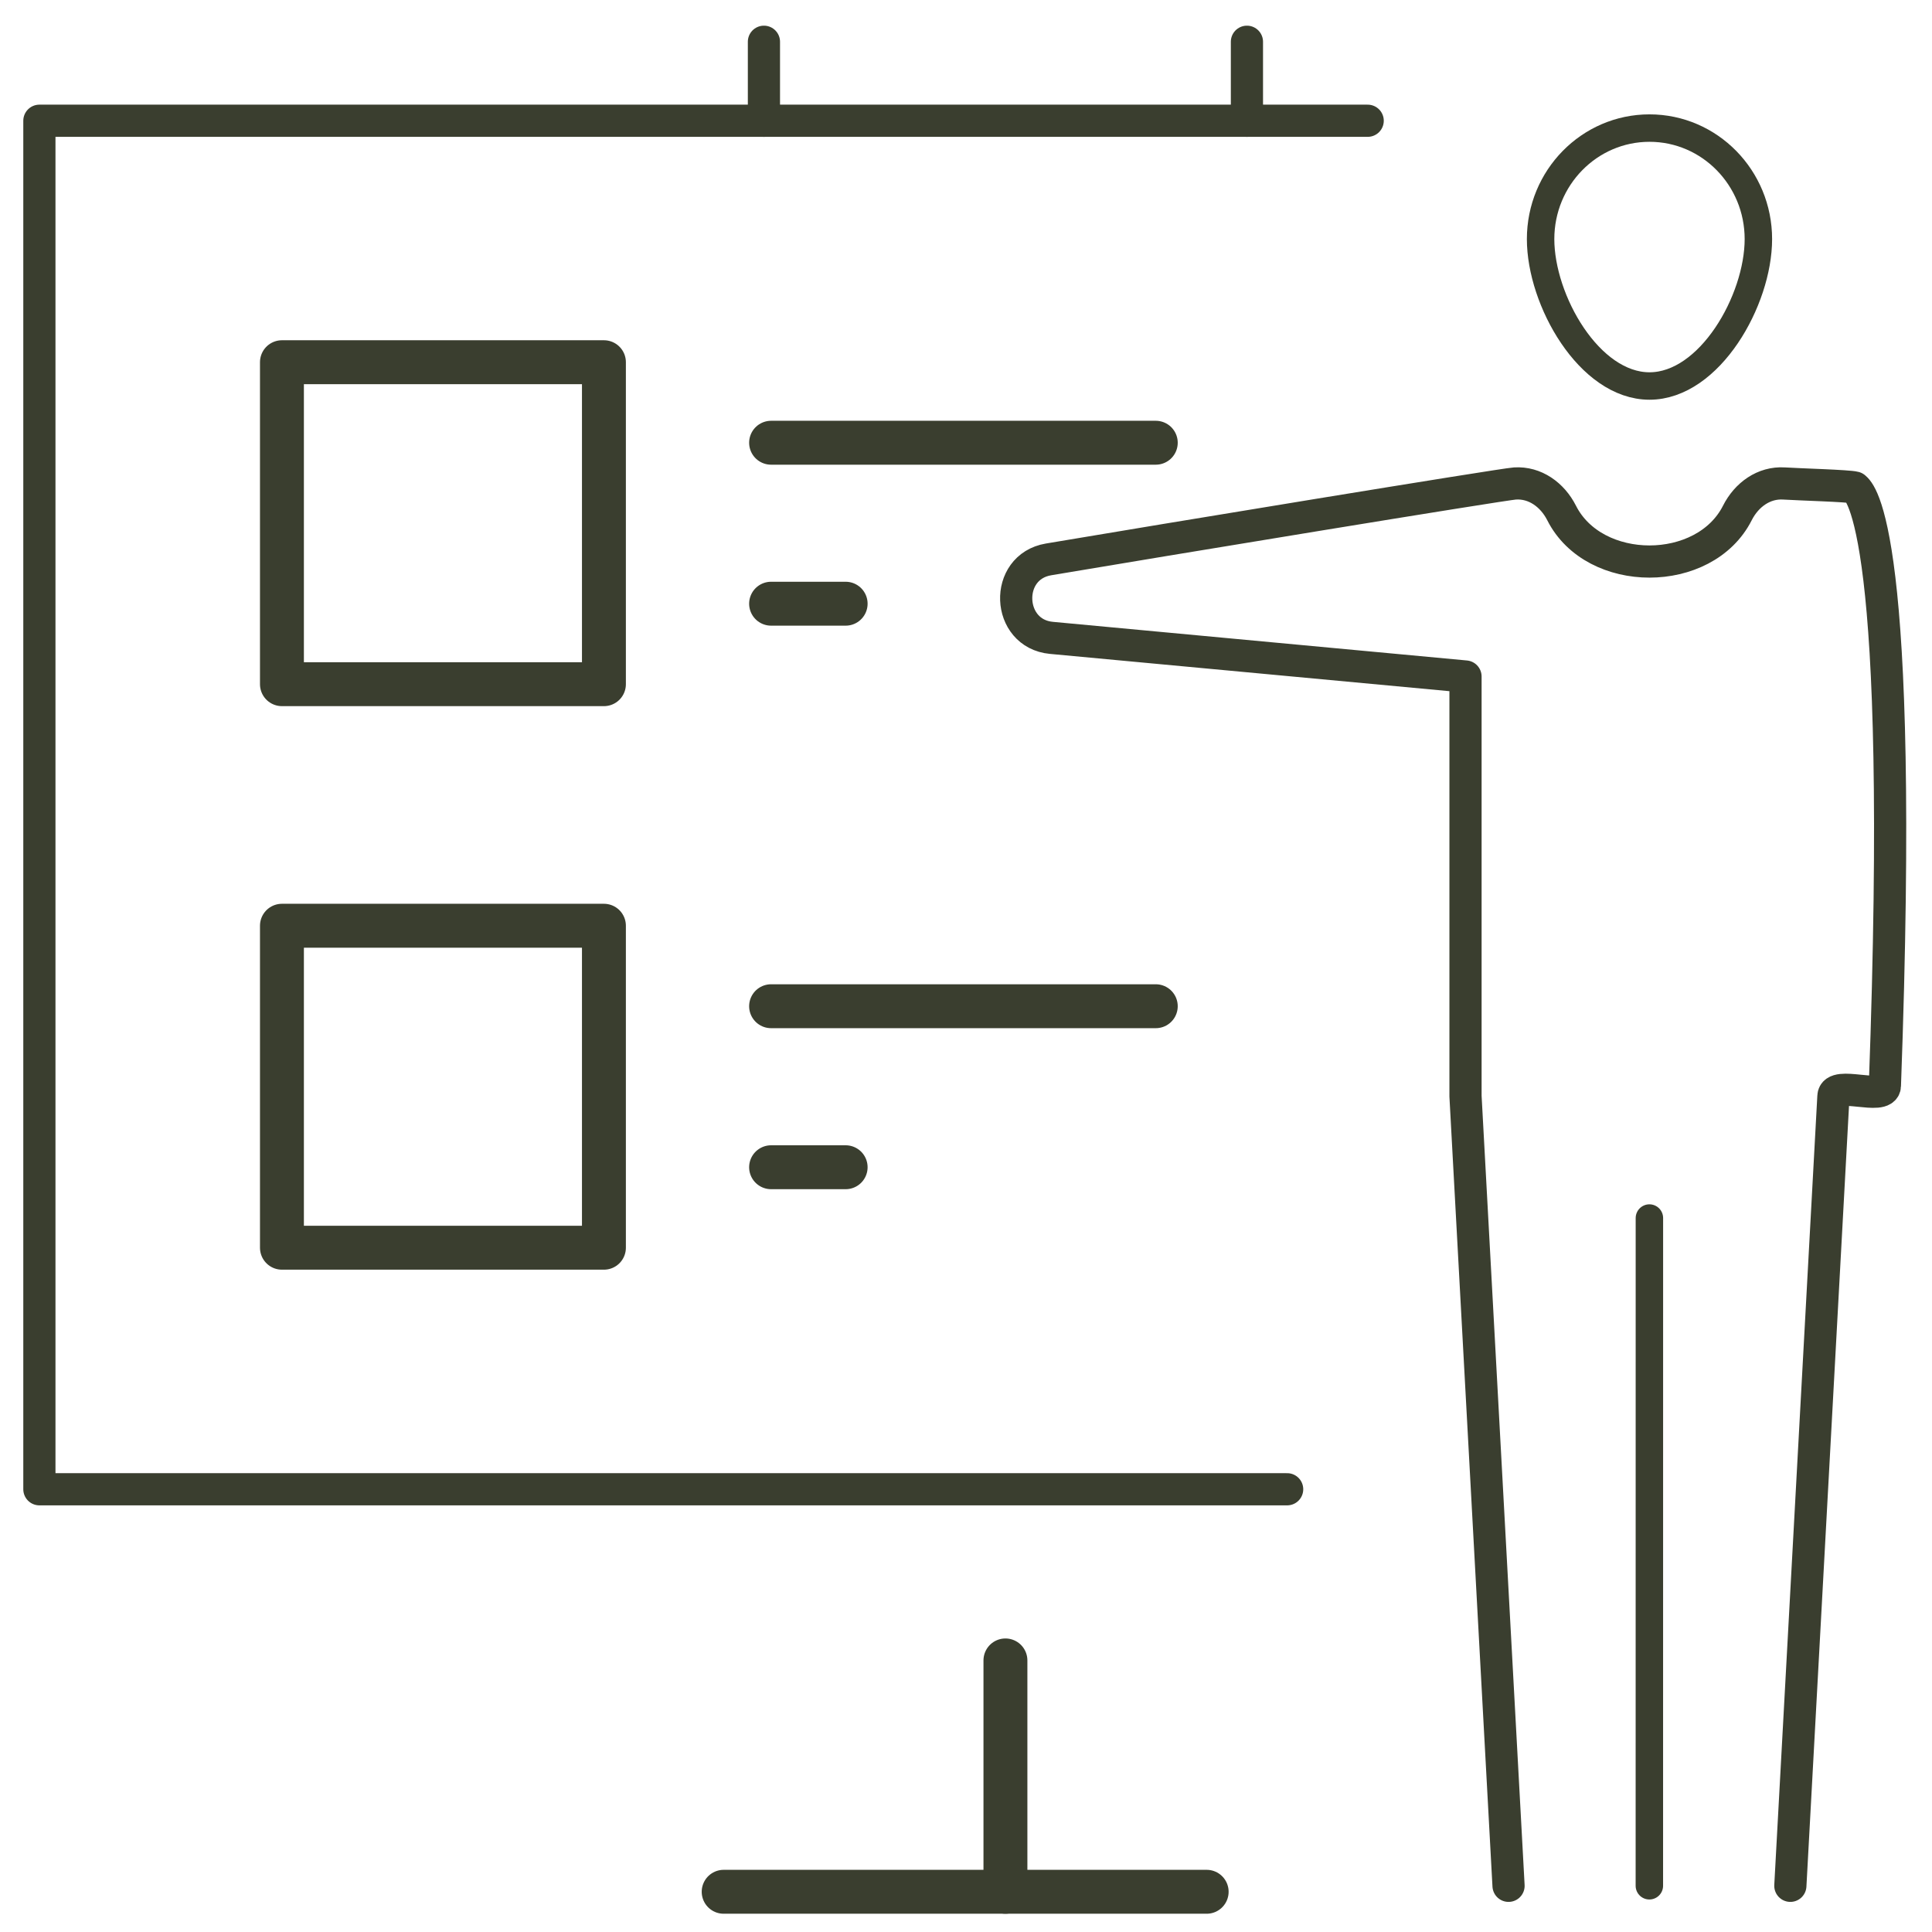
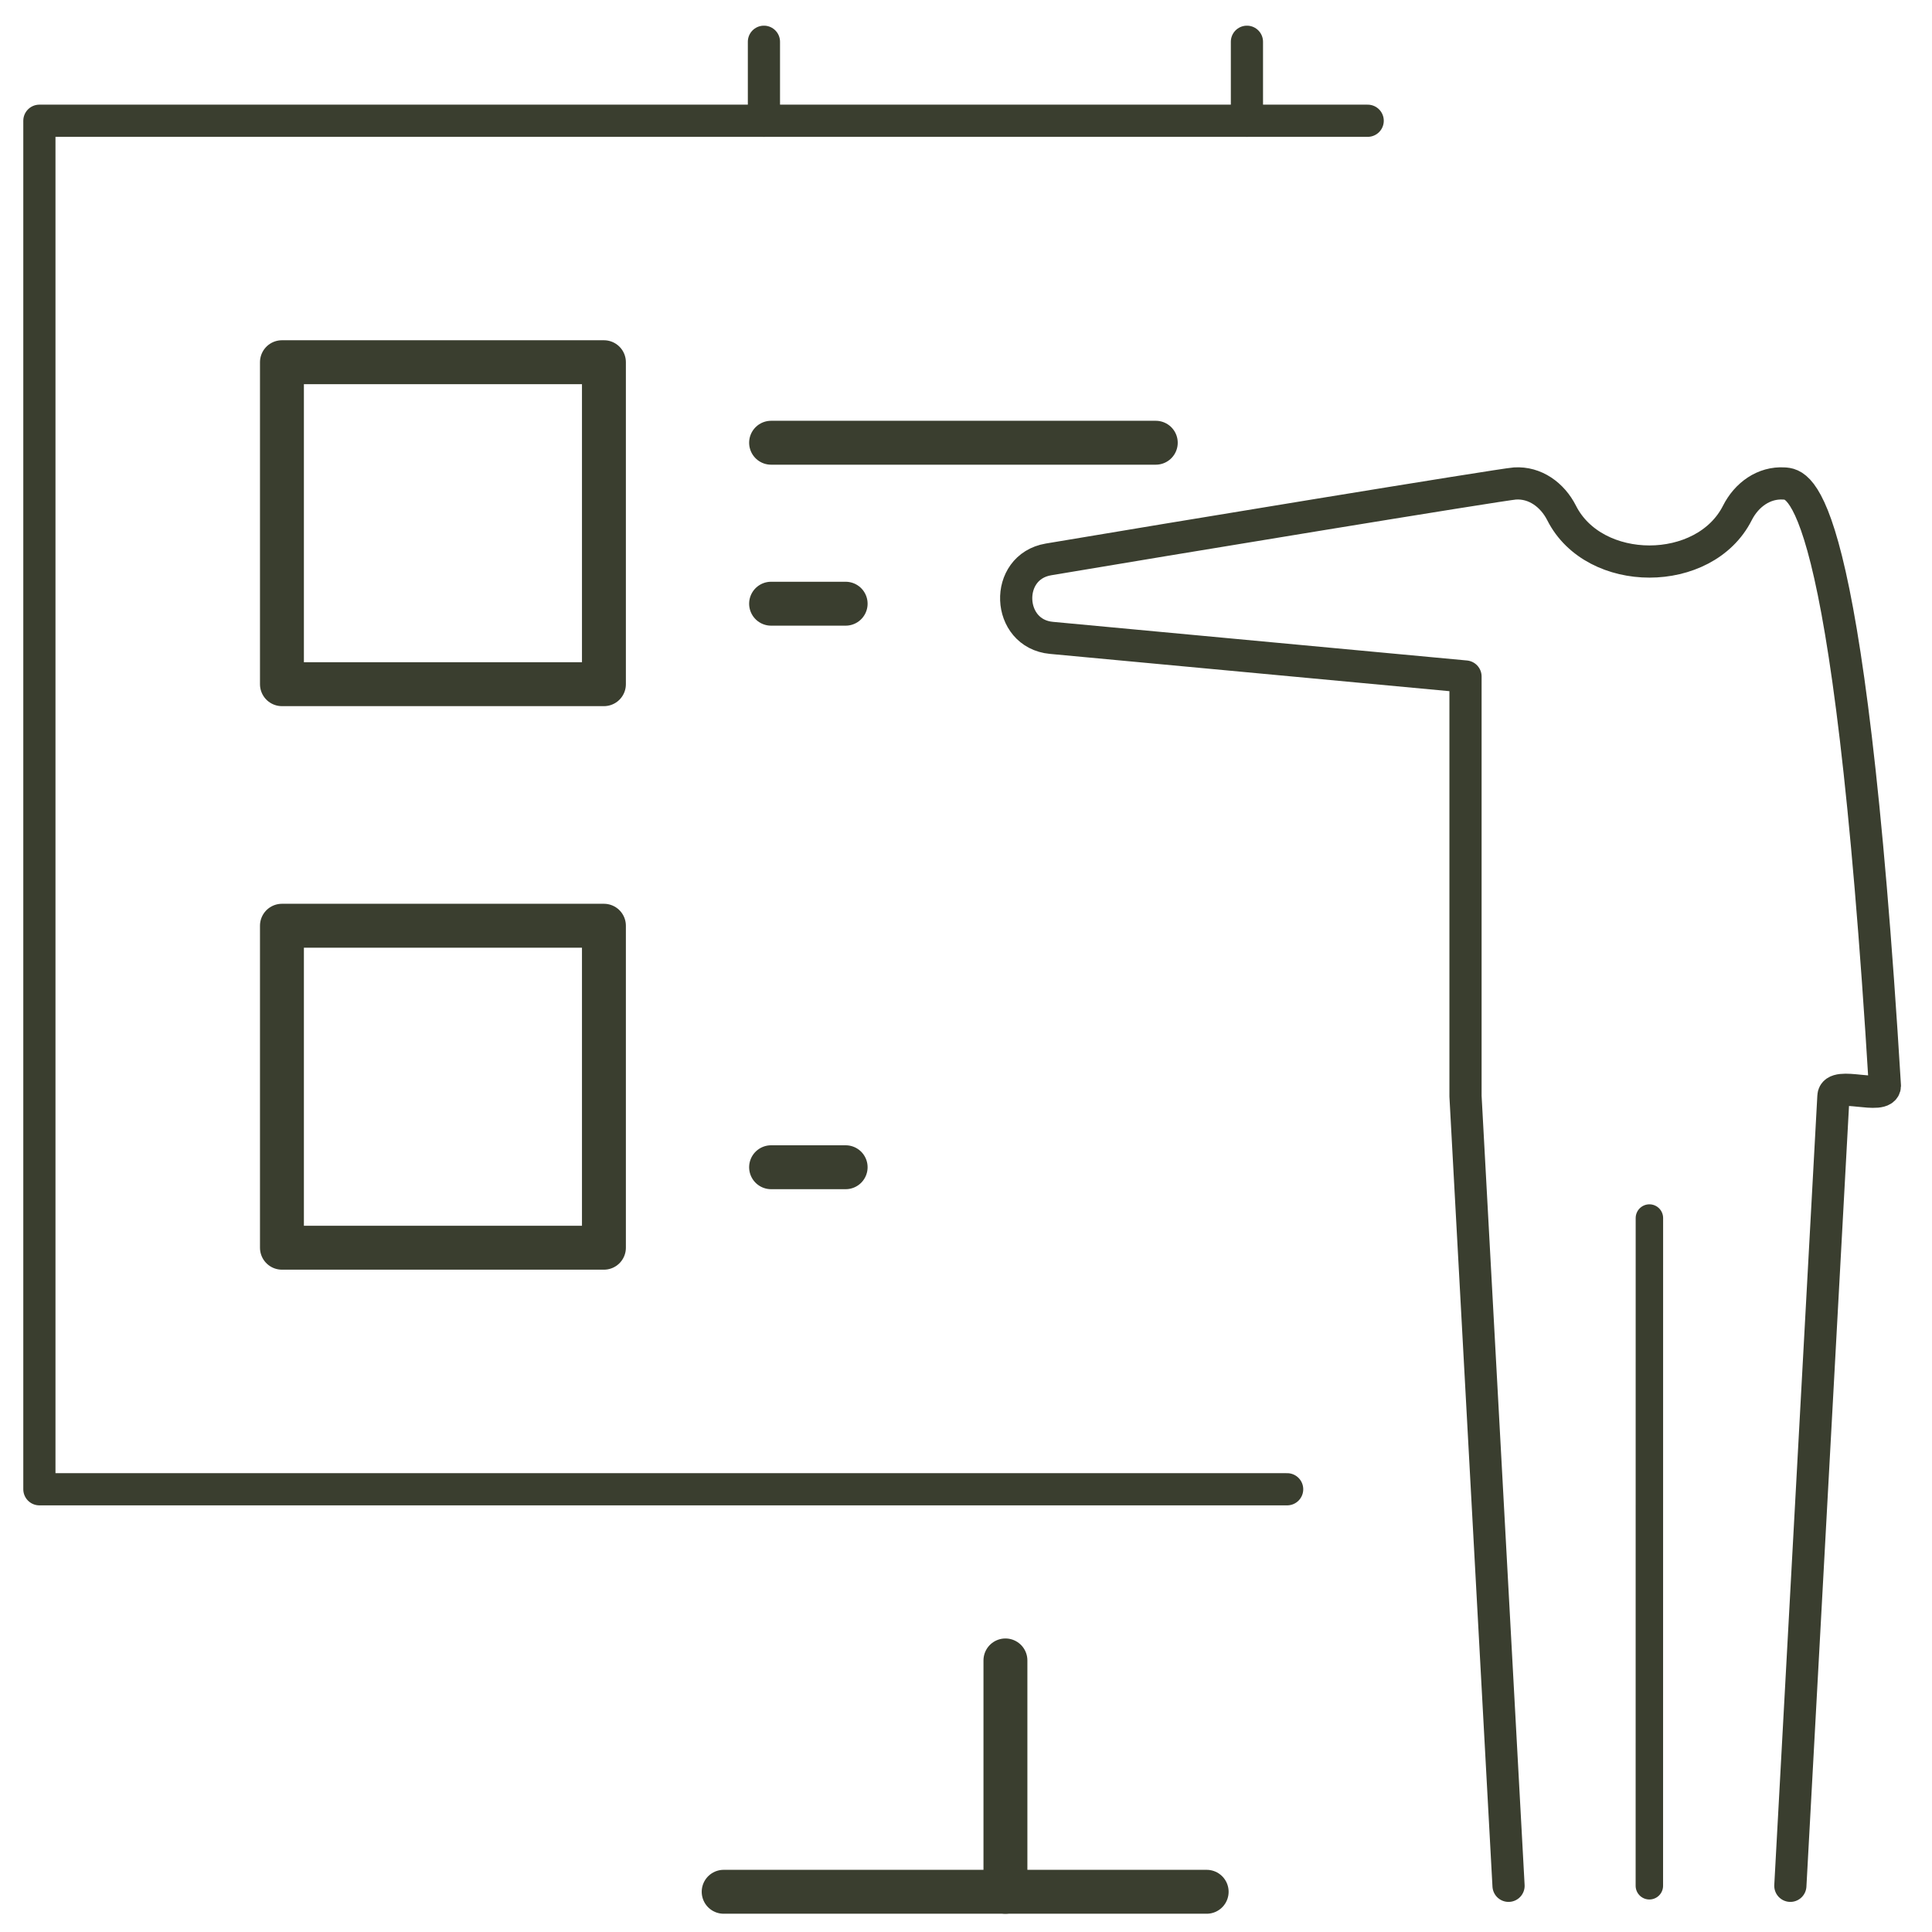
<svg xmlns="http://www.w3.org/2000/svg" width="44" height="44" viewBox="0 0 44 44" fill="none">
  <g clip-path="url(#clip0_17496_5107)">
    <path d="M37.563 42.947L37.564 27.74" stroke="#3A3E2F" stroke-width="0.625" stroke-miterlimit="10" stroke-linecap="round" stroke-linejoin="round" />
-     <path d="M40.046 5.445C40.046 6.841 38.936 8.791 37.566 8.791C36.196 8.791 35.086 6.841 35.086 5.445C35.086 4.049 36.196 2.917 37.566 2.917C38.936 2.917 40.046 4.049 40.046 5.445Z" stroke="#3A3E2F" stroke-width="0.625" stroke-miterlimit="10" stroke-linecap="round" stroke-linejoin="round" />
-     <path d="M40.774 42.948L41.755 24.965C41.77 24.602 42.914 25.075 42.927 24.73C43.393 12.012 42.356 11.203 42.239 11.103C42.1 11.064 40.969 11.033 40.63 11.011C40.172 10.982 39.777 11.267 39.567 11.683C38.821 13.157 36.31 13.157 35.565 11.683C35.354 11.267 34.959 10.982 34.502 11.011C34.214 11.029 26.353 12.322 23.879 12.74C22.857 12.913 22.918 14.431 23.945 14.527L33.376 15.407V24.965L34.356 42.948" stroke="#3A3E2F" stroke-width="0.733" stroke-miterlimit="10" stroke-linecap="round" stroke-linejoin="round" />
+     <path d="M40.774 42.948L41.755 24.965C41.77 24.602 42.914 25.075 42.927 24.73C42.1 11.064 40.969 11.033 40.63 11.011C40.172 10.982 39.777 11.267 39.567 11.683C38.821 13.157 36.31 13.157 35.565 11.683C35.354 11.267 34.959 10.982 34.502 11.011C34.214 11.029 26.353 12.322 23.879 12.74C22.857 12.913 22.918 14.431 23.945 14.527L33.376 15.407V24.965L34.356 42.948" stroke="#3A3E2F" stroke-width="0.733" stroke-miterlimit="10" stroke-linecap="round" stroke-linejoin="round" />
    <path d="M17.398 2.75V0.951" stroke="#3A3E2F" stroke-width="0.733" stroke-linecap="round" stroke-linejoin="round" />
    <path d="M28.398 2.75V0.951" stroke="#3A3E2F" stroke-width="0.733" stroke-linecap="round" stroke-linejoin="round" />
    <path d="M29.314 33.917H0.897V2.75H31.148" stroke="#3A3E2F" stroke-width="0.733" stroke-linecap="round" stroke-linejoin="round" />
    <path d="M22.898 37.815V43.084" stroke="#3A3E2F" stroke-linecap="round" stroke-linejoin="round" />
    <path d="M16.481 43.084H27.481" stroke="#3A3E2F" stroke-linecap="round" stroke-linejoin="round" />
    <path d="M13.754 21.083H6.421V28.416H13.754V21.083Z" stroke="#3A3E2F" stroke-linecap="round" stroke-linejoin="round" />
    <path d="M13.754 8.249H6.421V15.582H13.754V8.249Z" stroke="#3A3E2F" stroke-linecap="round" stroke-linejoin="round" />
    <path d="M17.561 10.083H26.322" stroke="#3A3E2F" stroke-linecap="round" stroke-linejoin="round" />
-     <path d="M17.561 22.916H26.322" stroke="#3A3E2F" stroke-linecap="round" stroke-linejoin="round" />
    <path d="M17.561 13.749H19.259" stroke="#3A3E2F" stroke-linecap="round" stroke-linejoin="round" />
    <path d="M17.561 26.583H19.259" stroke="#3A3E2F" stroke-linecap="round" stroke-linejoin="round" />
  </g>
  <defs>
    <clipPath id="clip0_17496_5107">
      <rect width="44" height="44" fill="white" />
    </clipPath>
  </defs>
</svg>